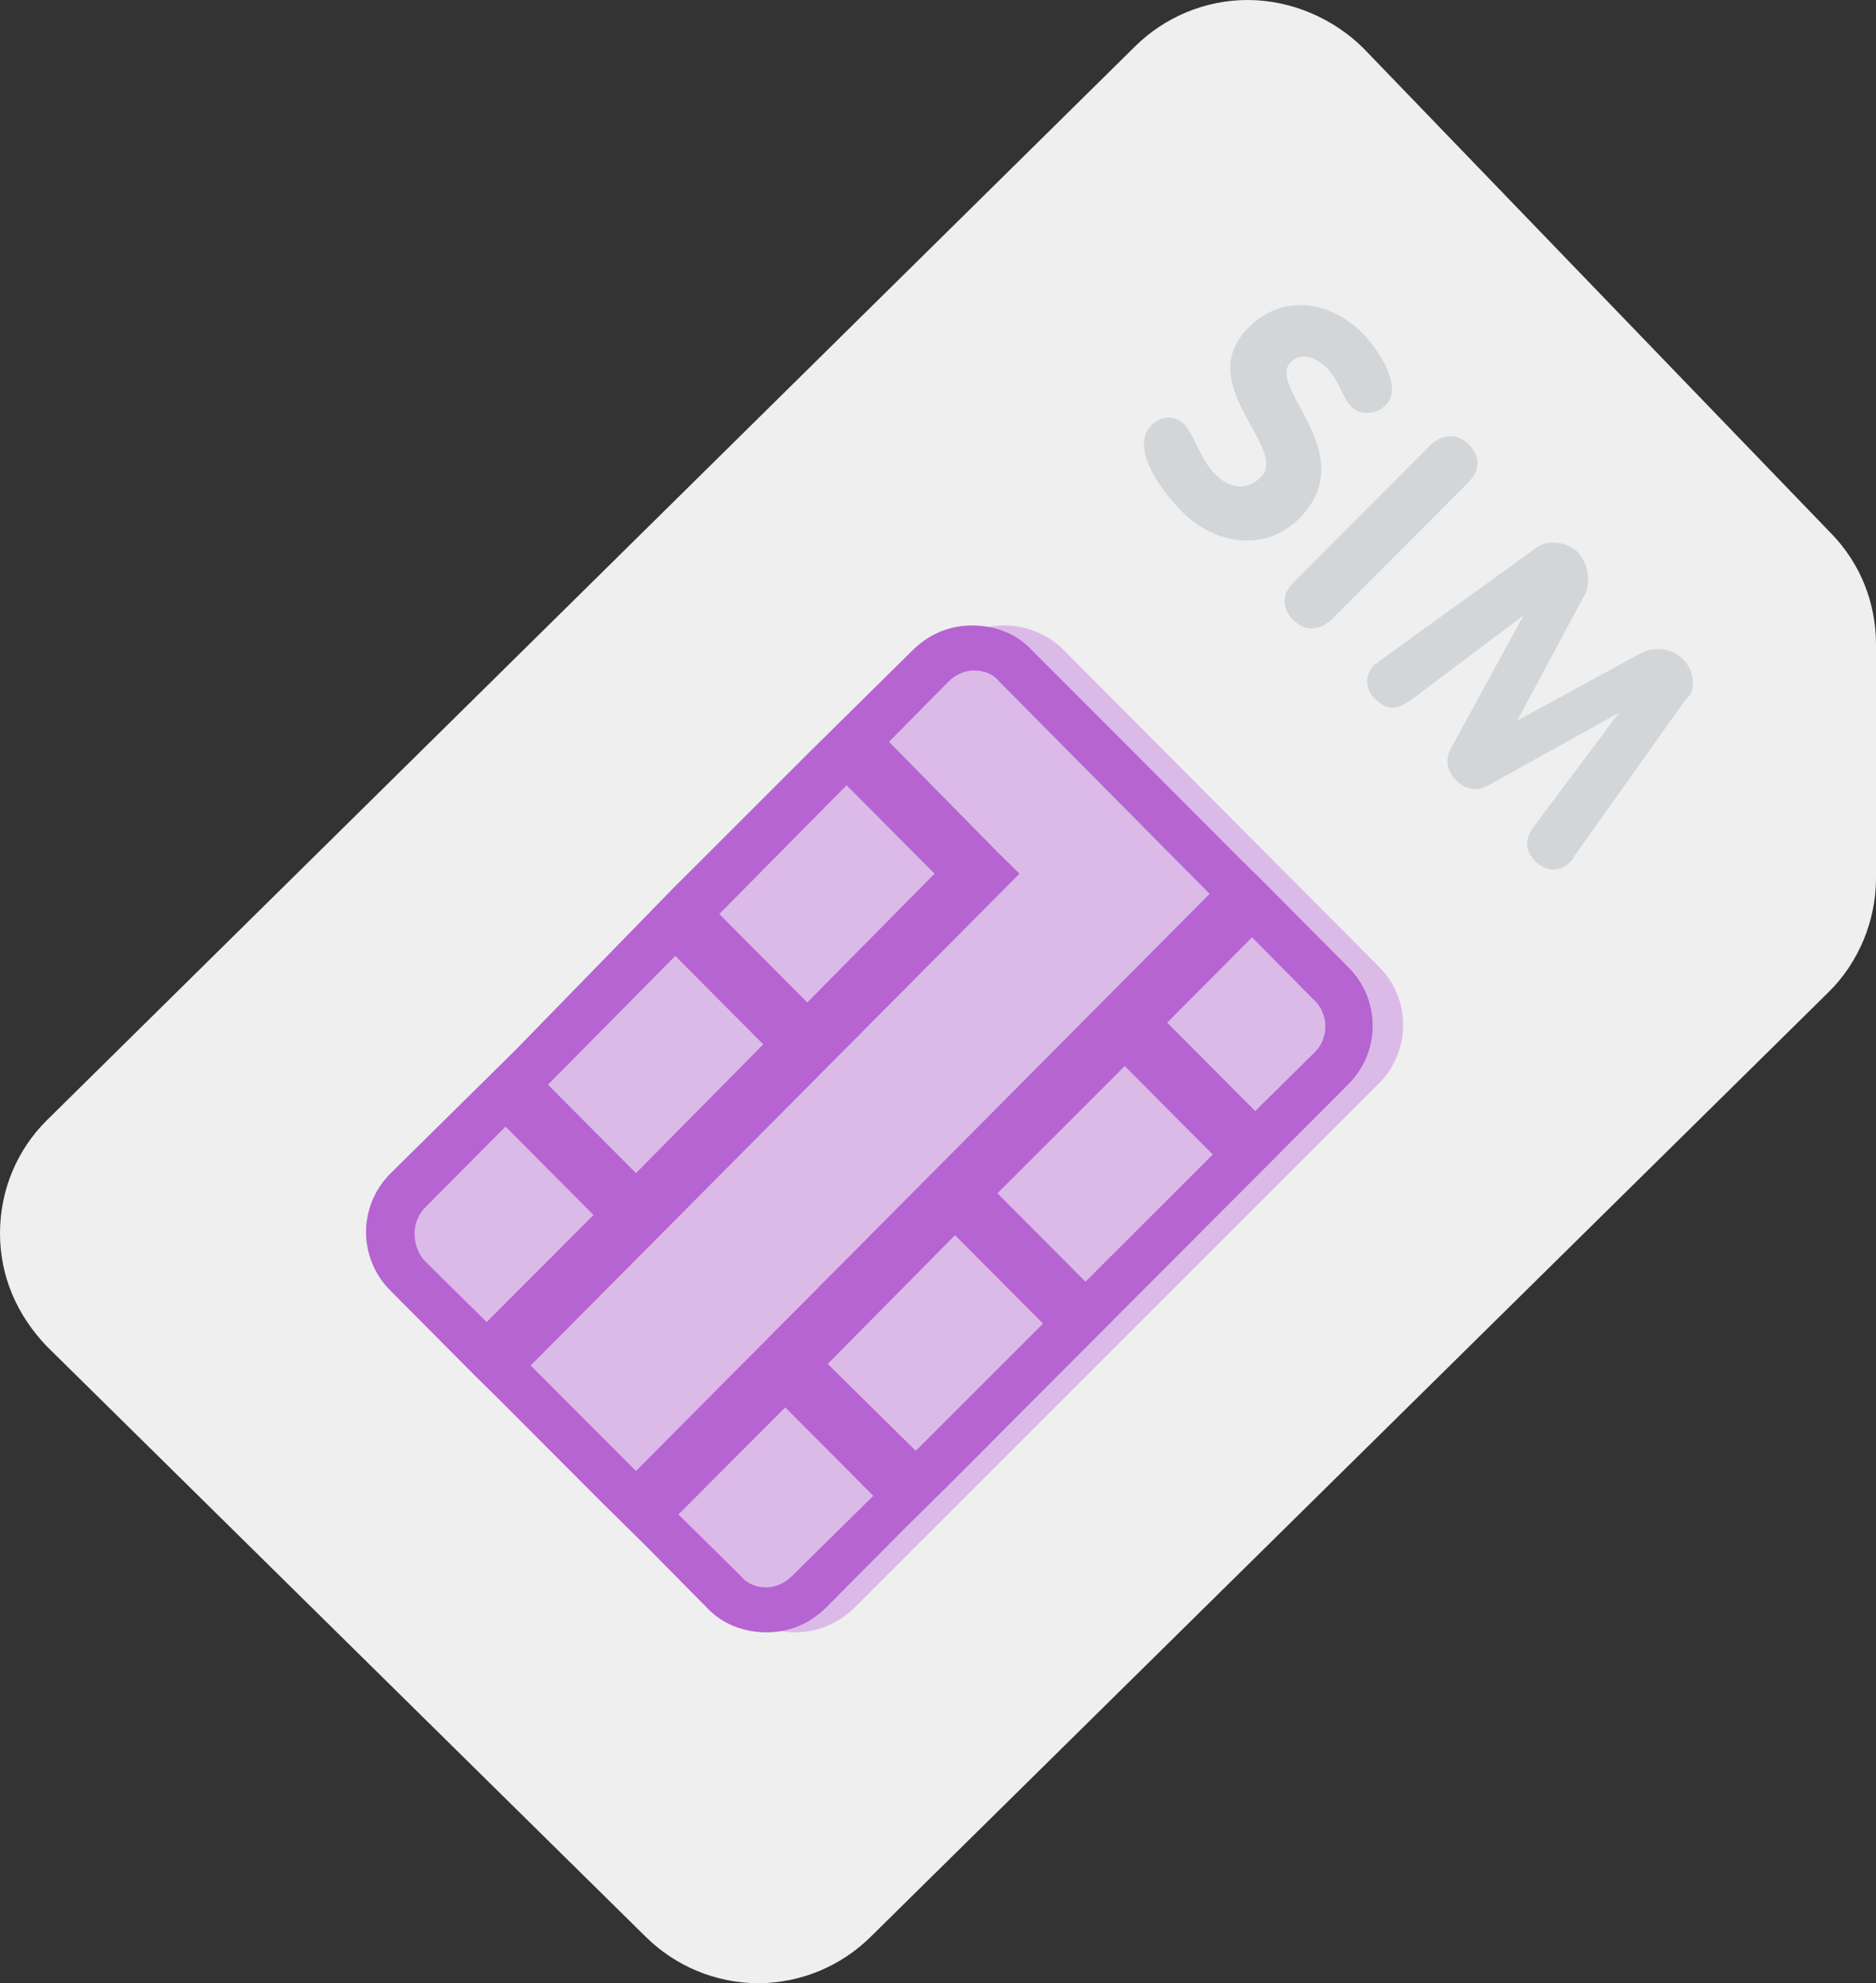
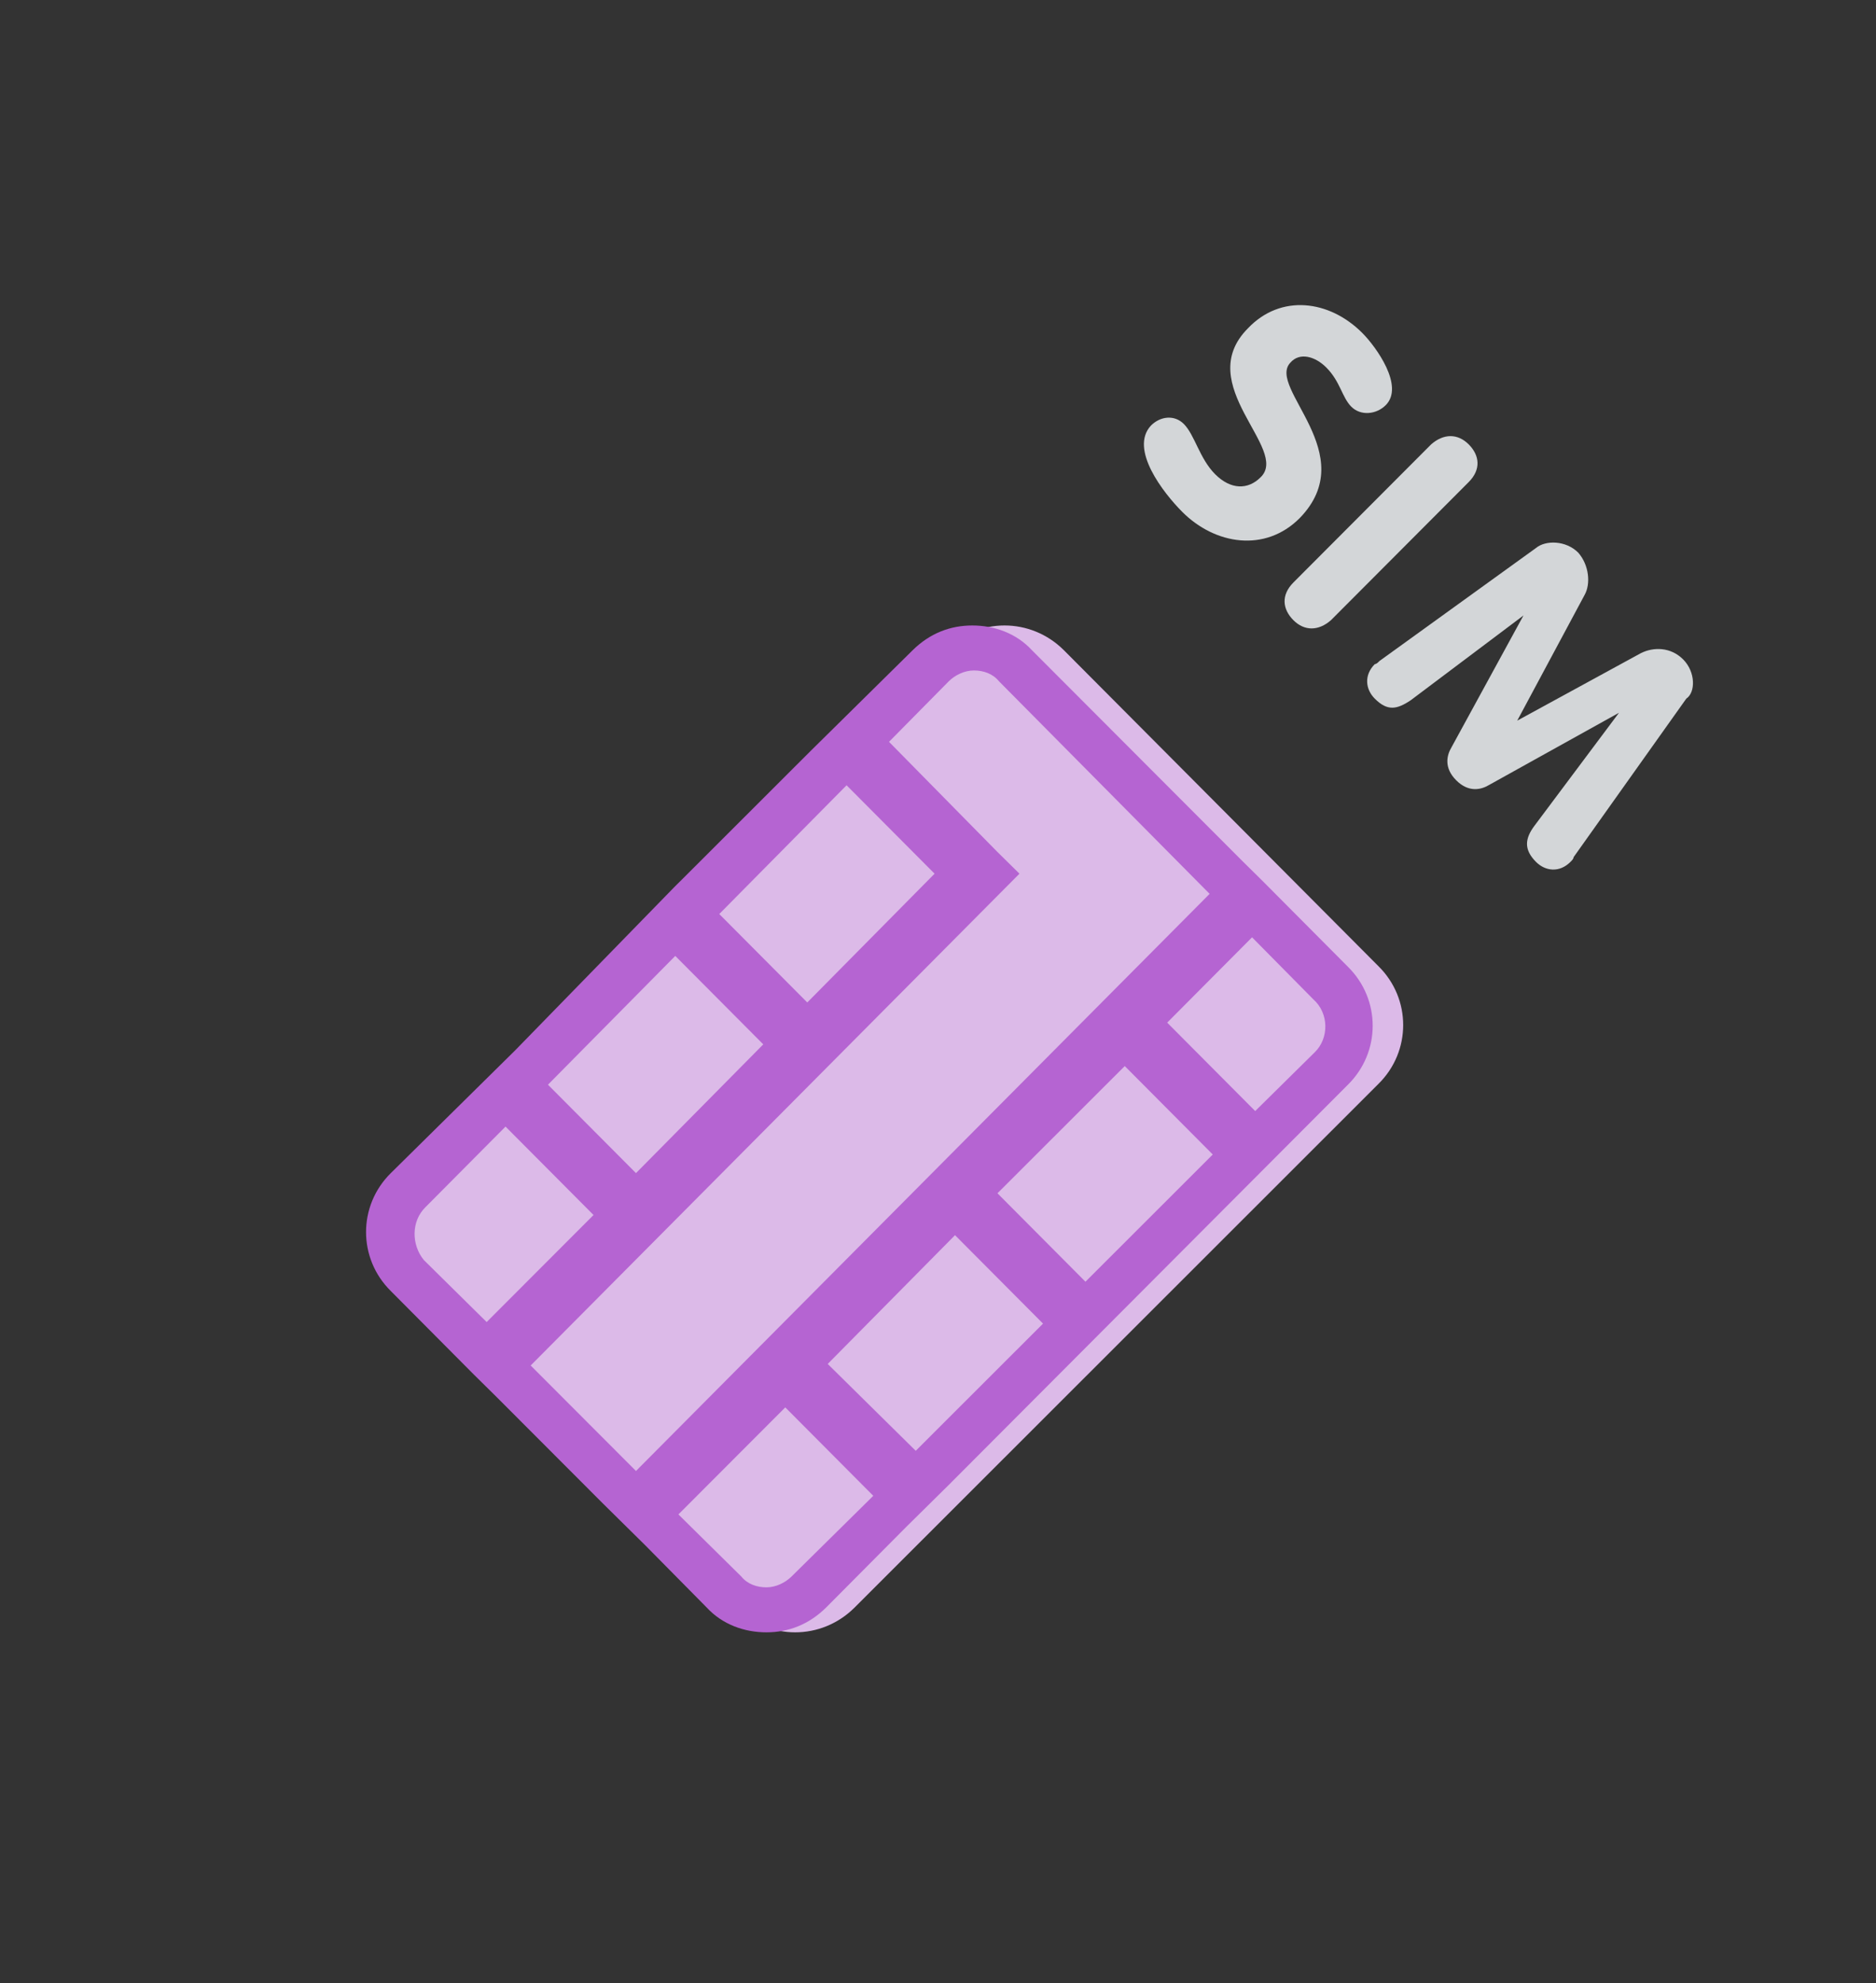
<svg xmlns="http://www.w3.org/2000/svg" width="123px" height="130px" viewBox="0 0 123 130" version="1.1">
  <rect x="0" y="0" width="123" height="130" fill="#333333" stroke="none" />
  <title>sim-card (5)</title>
  <desc>Created with Sketch.</desc>
  <defs />
  <g id="Page-1" stroke="none" stroke-width="1" fill="none" fill-rule="evenodd">
    <g id="1page_index" transform="translate(-1239, -3228)" fill-rule="nonzero">
      <g id="4-экран" transform="translate(402, 2108)">
        <g id="Group-126" transform="translate(770, 1048)">
          <g id="sim-card-(5)" transform="translate(67, 72)">
-             <path d="M81.795,0 C79.027,0 76.362,1.117 74.415,3.047 L3.075,73.43 C1.127,75.359 0,78 0,80.844 C0,83.688 1.127,86.227 3.075,88.258 L42.332,126.953 C44.28,128.883 46.945,130 49.712,130 C52.48,130 55.145,128.883 57.092,126.953 L119.925,65 C121.873,63.07 123,60.328 123,57.586 L123,42.25 C123,39.508 121.975,36.969 120.13,35.039 L89.38,3.148 C87.433,1.219 84.665,0 81.795,0 Z" id="Shape" fill="#EFEFEF" />
            <path d="M90.374,71.053 L56.007,105.399 C53.84,107.534 50.434,107.534 48.267,105.399 L27.626,84.67 C25.458,82.536 25.458,79.081 27.626,76.947 L61.993,42.601 C64.16,40.466 67.566,40.466 69.733,42.601 L90.374,63.33 C92.542,65.464 92.542,68.919 90.374,71.053 Z" id="Shape" fill="#DCBAE8" />
            <path d="M84.597,23.779 C85.212,23.059 86.239,23.368 86.957,24.088 C87.881,25.014 87.983,26.043 88.599,26.66 C89.215,27.277 90.241,27.175 90.857,26.557 C92.088,25.323 90.241,22.75 89.317,21.824 C87.162,19.664 83.981,19.252 81.826,21.516 C78.131,25.219 84.597,29.438 82.647,31.29 C81.826,32.113 80.697,32.113 79.67,31.084 C78.644,30.055 78.336,28.512 77.618,27.792 C77.002,27.174 76.078,27.277 75.463,27.895 C74.026,29.438 76.284,32.319 77.515,33.554 C79.67,35.714 82.954,36.229 85.212,33.965 C89.317,29.747 83.057,25.425 84.597,23.779 Z M96.296,29.129 C95.577,28.409 94.654,28.409 93.833,29.129 L84.802,38.183 C83.981,39.007 84.083,39.932 84.802,40.653 C85.52,41.373 86.444,41.373 87.265,40.653 L96.296,31.599 C97.117,30.775 97.014,29.85 96.296,29.129 Z M110.356,43.225 C109.535,42.402 108.406,42.402 107.585,42.814 L99.477,47.238 L103.89,39.007 C104.301,38.286 104.198,37.052 103.48,36.229 C102.659,35.405 101.324,35.405 100.709,35.92 L90.446,43.328 C90.343,43.431 90.241,43.534 90.138,43.534 C89.42,44.254 89.522,45.18 90.138,45.797 C90.959,46.62 91.575,46.518 92.498,45.9 L99.887,40.344 L95.167,48.987 C94.859,49.501 94.653,50.324 95.475,51.147 C96.296,51.971 97.117,51.765 97.63,51.456 L106.148,46.723 L100.606,54.131 C99.99,54.955 99.887,55.675 100.708,56.498 C101.324,57.115 102.248,57.218 102.966,56.498 C103.069,56.395 103.172,56.292 103.172,56.189 L110.561,45.797 C111.177,45.386 111.177,44.048 110.356,43.225 Z" id="Shape" fill="#D3D6D8" />
            <path d="M88.377,63.373 L82.813,57.78 L81.473,56.458 L67.665,42.627 C66.635,41.509 65.192,41 63.749,41 C62.307,41 60.967,41.508 59.834,42.627 L55.918,46.492 L53.136,49.237 L44.789,57.576 L44.274,58.085 L33.764,68.864 L30.981,71.61 L25.623,76.898 C23.459,79.034 23.459,82.492 25.623,84.627 L31.084,90.119 L32.527,91.542 L39.534,98.559 L42.316,101.305 L46.335,105.373 C47.366,106.491 48.808,107 50.251,107 C51.693,107 53.033,106.492 54.166,105.373 L59.422,100.085 L62.204,97.339 L88.377,71.102 C90.541,68.966 90.541,65.508 88.377,63.373 L88.377,63.373 Z M55.506,51.475 L61.276,57.271 L52.929,65.712 L47.159,59.915 C47.159,59.915 55.506,51.475 55.506,51.475 Z M44.274,62.661 L50.044,68.458 L41.698,76.898 L35.927,71.102 C35.927,71.102 44.274,62.661 44.274,62.661 Z M27.89,79.136 L33.145,73.848 L38.915,79.644 L31.908,86.661 L27.786,82.593 C26.963,81.576 26.963,80.051 27.89,79.136 Z M34.794,89.508 L66.841,57.271 L65.398,55.848 L58.288,48.627 L62.204,44.661 C62.616,44.254 63.234,43.949 63.853,43.949 C64.471,43.949 65.089,44.153 65.501,44.661 L79.309,58.593 L41.698,96.424 L34.794,89.508 Z M73.745,69.881 L79.515,75.678 L71.168,84.017 L65.398,78.22 L73.745,69.881 Z M51.899,103.339 C51.487,103.746 50.869,104.051 50.25,104.051 C49.632,104.051 49.014,103.847 48.601,103.339 L44.48,99.271 L51.487,92.254 L57.257,98.051 C57.257,98.051 51.899,103.339 51.899,103.339 Z M54.269,89.407 L62.616,80.966 L68.386,86.763 L60.04,95.101 C60.04,95.102 54.269,89.407 54.269,89.407 Z M86.213,68.966 L82.297,72.83 L76.527,67.034 L82.091,61.441 L86.11,65.508 C87.141,66.424 87.141,68.051 86.213,68.966 Z" id="Shape" fill="#B564D2" />
          </g>
        </g>
      </g>
    </g>
  </g>
</svg>